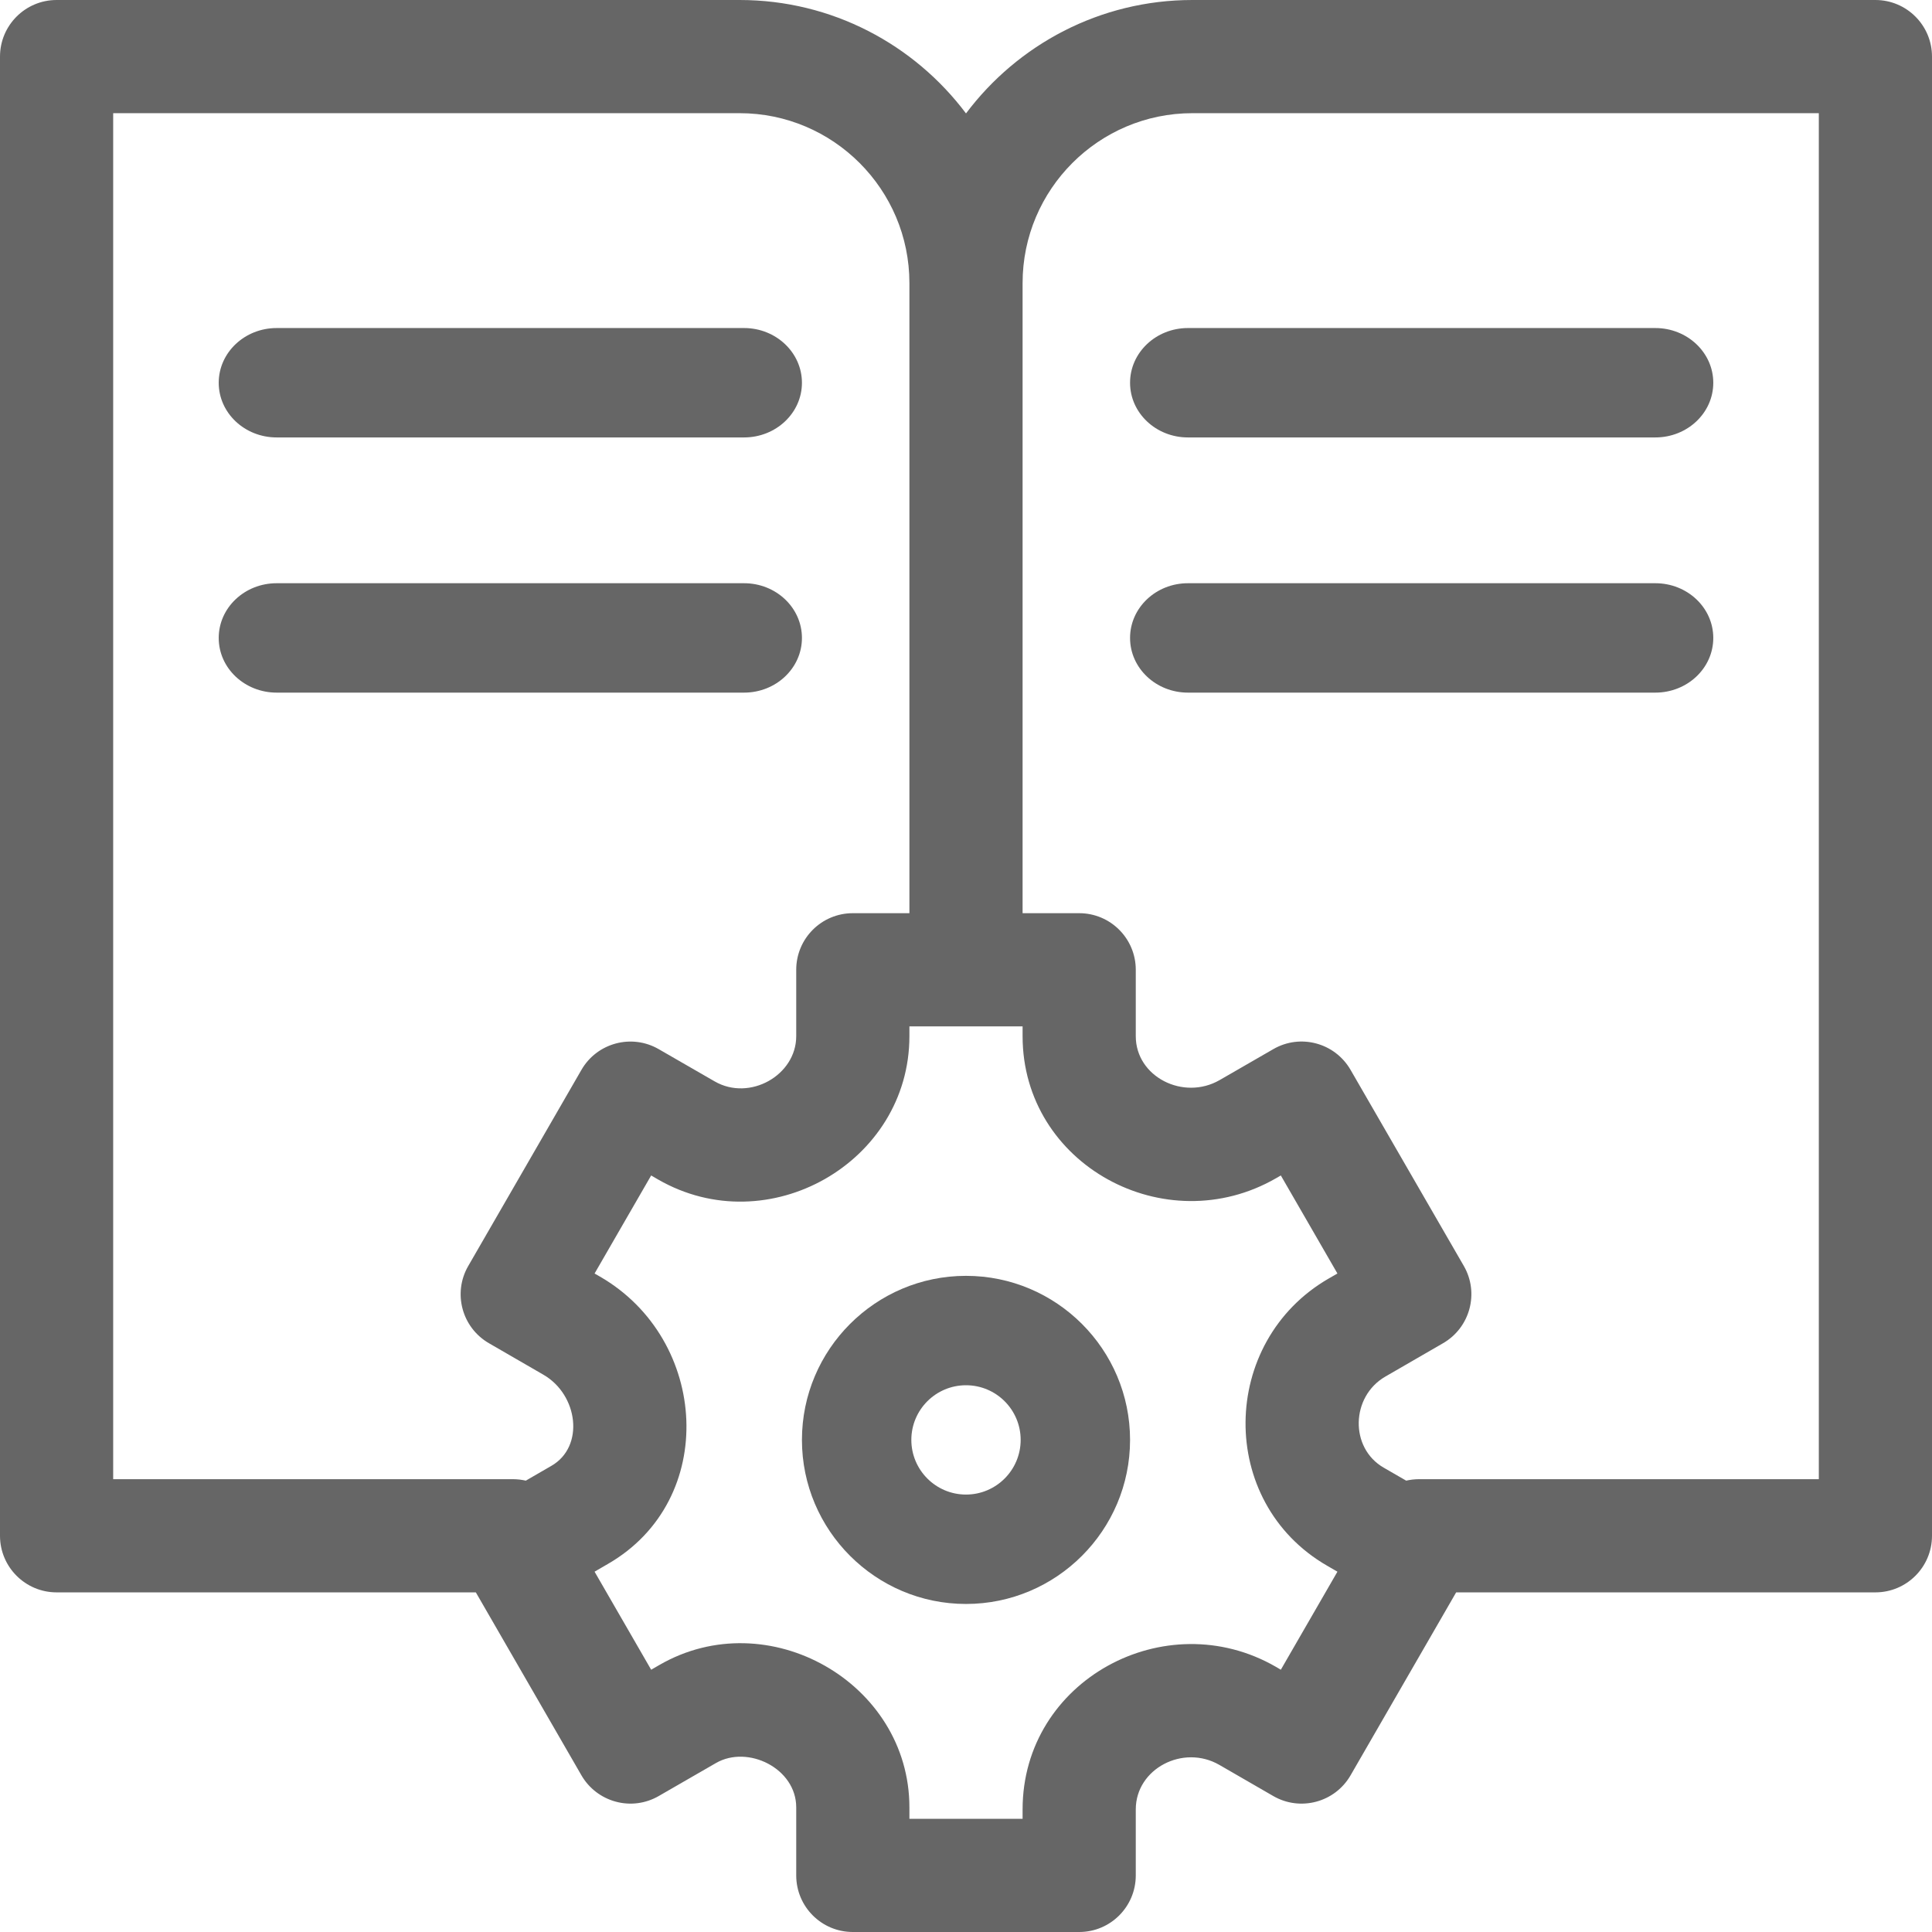
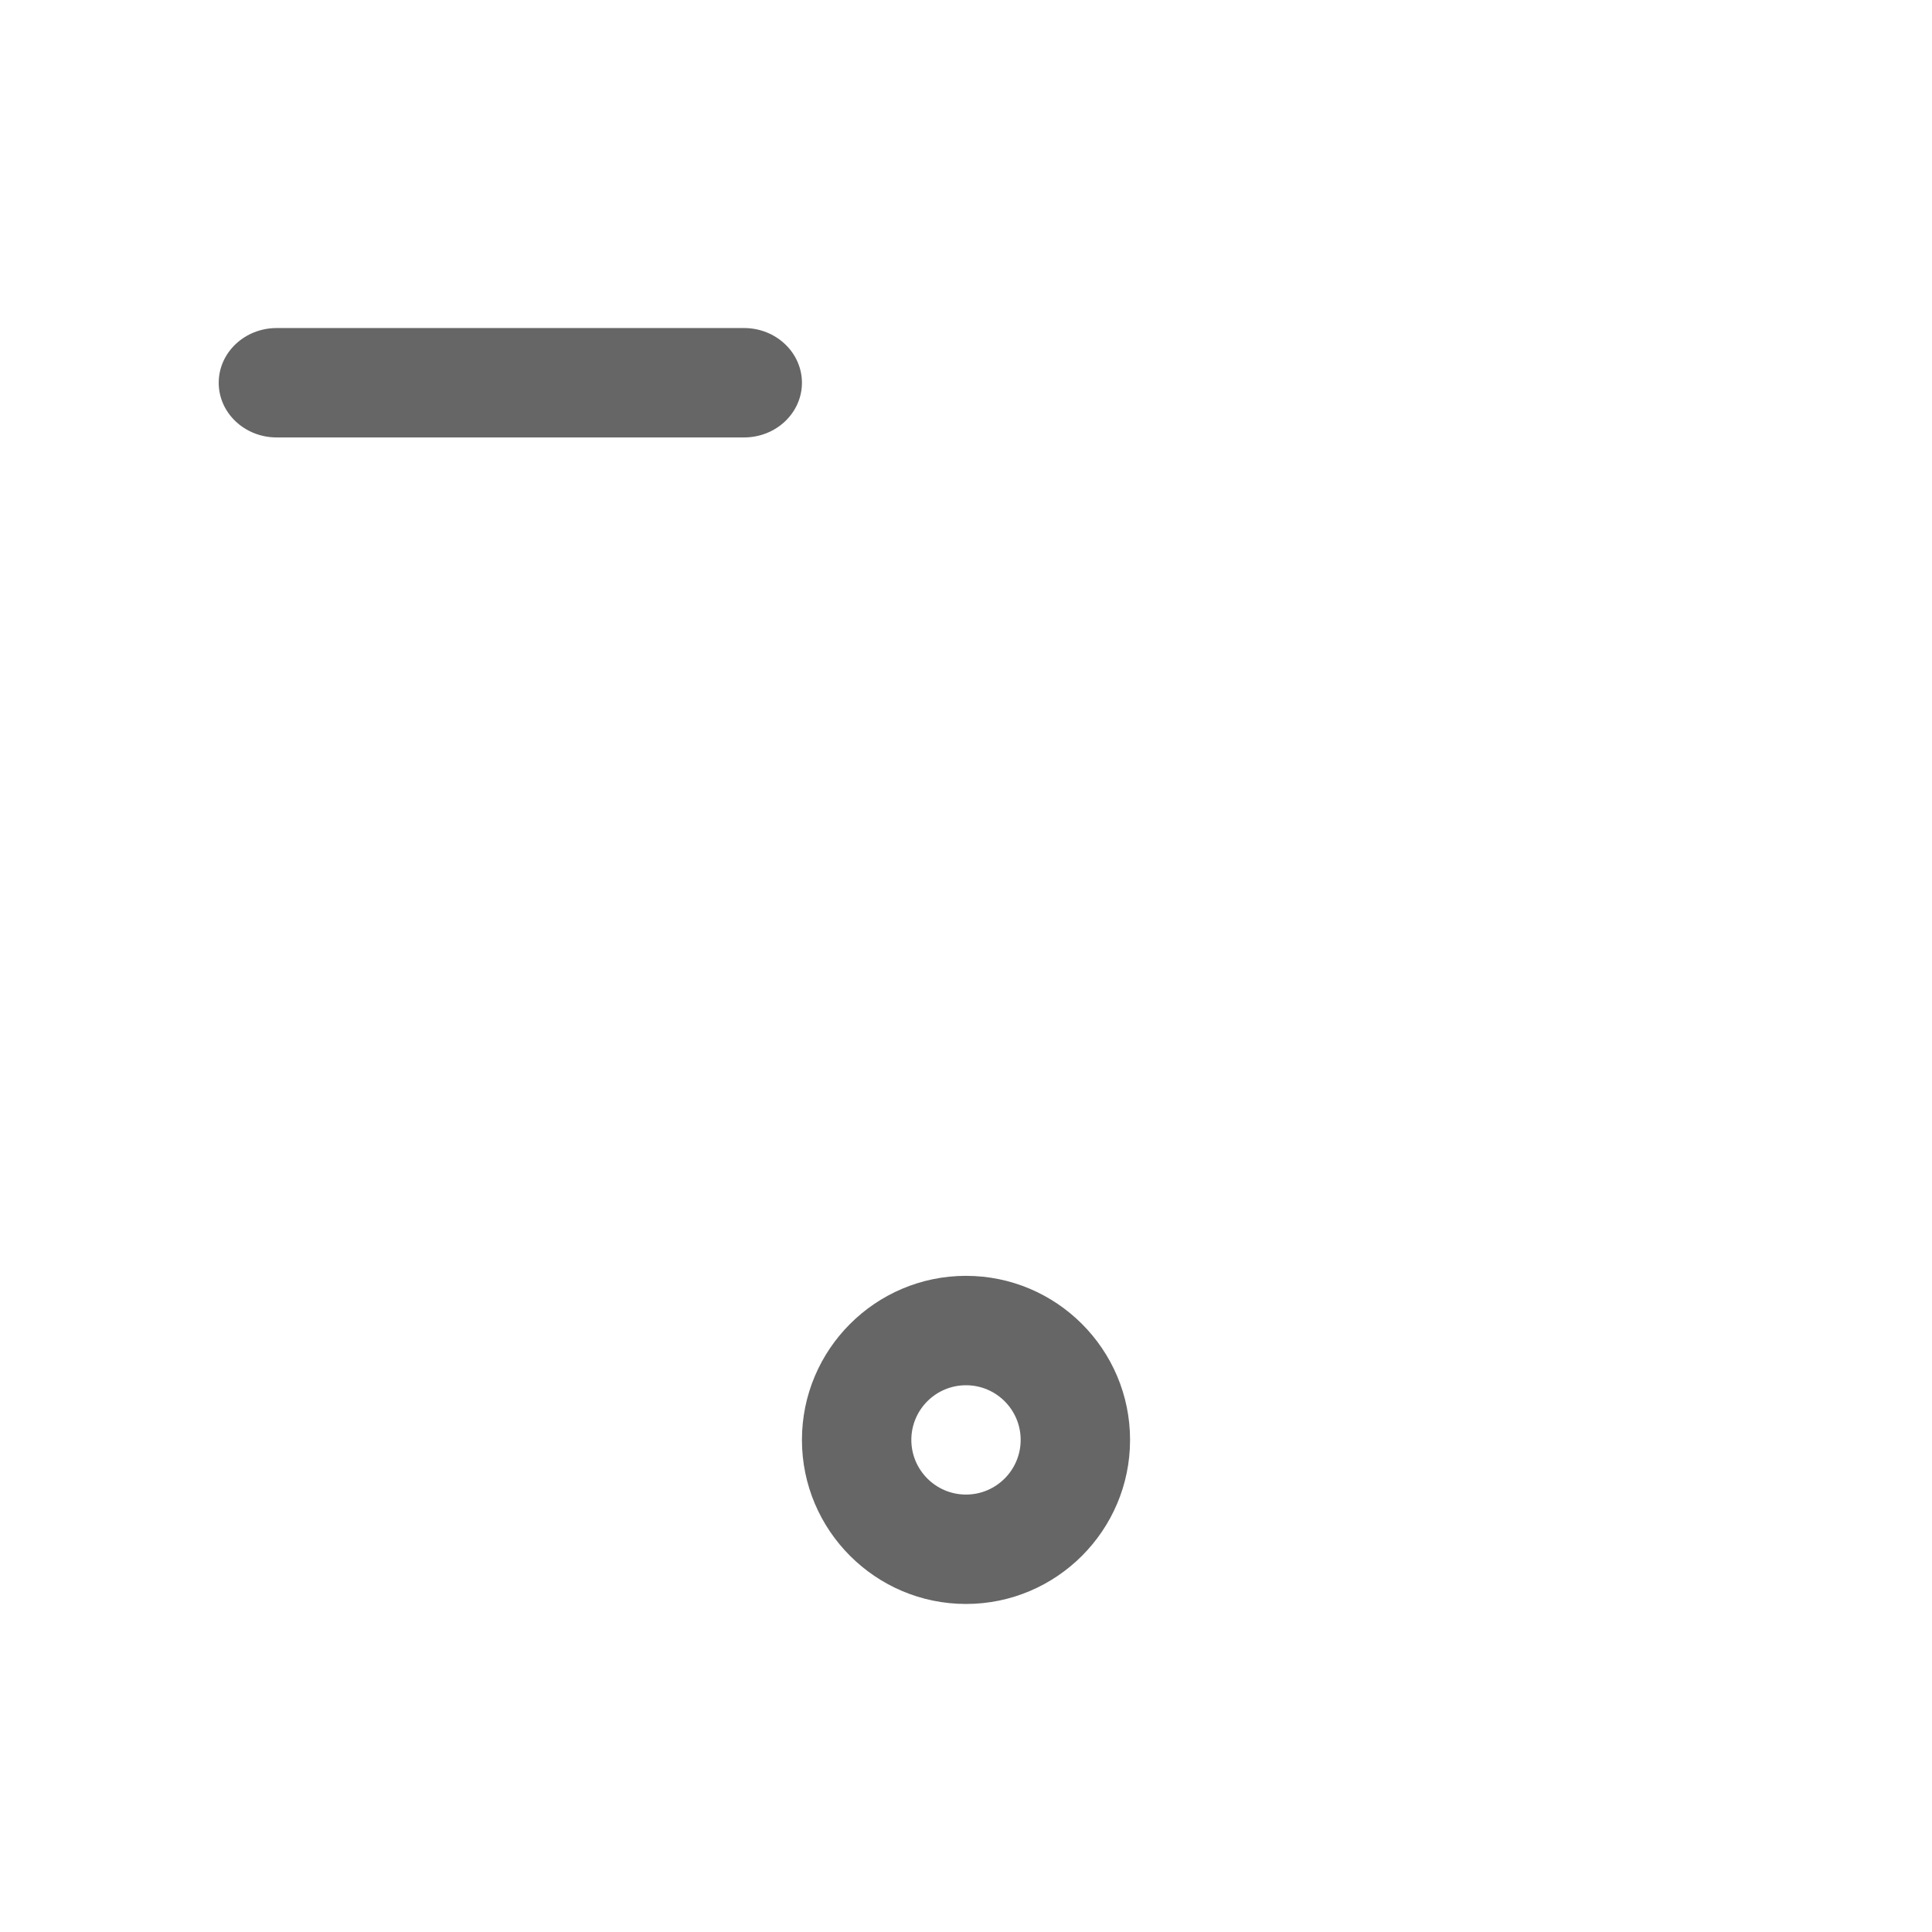
<svg xmlns="http://www.w3.org/2000/svg" width="24px" height="24px" viewBox="0 0 24 24" version="1.1">
  <title>manual copy 8</title>
  <g id="PSI-Final-27th-may-21" stroke="none" stroke-width="1" fill="none" fill-rule="evenodd">
    <g id="PSILanding-31st-may-21_EN_accordion-open" transform="translate(-342, -1621)" fill="#666666" fill-rule="nonzero">
      <g id="manual-copy-8" transform="translate(342, 1621)">
        <path d="M9.962,17.887 C9.962,19.01 10.876,19.925 12,19.925 C13.124,19.925 14.038,19.01 14.038,17.887 C14.038,16.763 13.124,15.849 12,15.849 C10.876,15.849 9.962,16.763 9.962,17.887 Z M12,17.208 C12.375,17.208 12.679,17.512 12.679,17.887 C12.679,18.261 12.375,18.566 12,18.566 C11.625,18.566 11.321,18.261 11.321,17.887 C11.321,17.512 11.625,17.208 12,17.208 Z" id="Shape" />
-         <path d="M0.703,19.781 L5.911,19.781 L7.223,22.054 C7.316,22.215 7.47,22.333 7.65,22.381 C7.83,22.43 8.022,22.404 8.183,22.311 L8.894,21.901 C9.289,21.673 9.891,21.966 9.891,22.452 L9.891,23.297 C9.891,23.685 10.205,24 10.594,24 L13.406,24 C13.795,24 14.109,23.685 14.109,23.297 L14.109,22.477 C14.109,21.971 14.698,21.665 15.147,21.924 L15.817,22.311 C16.153,22.505 16.583,22.39 16.777,22.054 L18.089,19.781 L23.297,19.781 C23.685,19.781 24,19.466 24,19.078 L24,0.703 C24,0.315 23.685,0 23.297,0 L14.812,0 C13.664,0 12.642,0.554 12,1.409 C11.358,0.554 10.336,0 9.188,0 L0.703,0 C0.315,0 0,0.315 0,0.703 L0,19.078 C0,19.466 0.315,19.781 0.703,19.781 Z M12.703,3.516 C12.703,2.353 13.649,1.406 14.812,1.406 L22.594,1.406 L22.594,18.375 L17.625,18.375 C17.571,18.375 17.519,18.382 17.468,18.393 L17.189,18.232 C16.764,17.987 16.78,17.348 17.21,17.1 L17.926,16.686 C18.262,16.492 18.378,16.062 18.184,15.726 L16.777,13.29 C16.583,12.954 16.153,12.838 15.817,13.033 L15.151,13.417 C14.702,13.676 14.109,13.377 14.109,12.872 L14.109,12.047 C14.109,11.659 13.795,11.344 13.406,11.344 L12.703,11.344 L12.703,3.516 L12.703,3.516 Z M12.703,12.75 L12.703,12.872 C12.703,14.469 14.476,15.431 15.854,14.635 L15.911,14.602 L16.614,15.82 L16.506,15.882 C15.147,16.667 15.116,18.659 16.486,19.45 L16.614,19.524 L15.911,20.742 L15.85,20.706 C14.477,19.914 12.703,20.873 12.703,22.477 L12.703,22.594 L11.297,22.594 L11.297,22.452 C11.297,20.902 9.539,19.904 8.191,20.683 L8.089,20.742 L7.386,19.524 L7.553,19.427 C8.927,18.634 8.806,16.64 7.454,15.859 L7.386,15.82 L8.089,14.602 L8.173,14.651 C9.541,15.441 11.297,14.44 11.297,12.872 L11.297,12.75 L12.703,12.75 Z M1.406,1.406 L9.188,1.406 C10.351,1.406 11.297,2.353 11.297,3.516 L11.297,11.344 L10.594,11.344 C10.205,11.344 9.891,11.659 9.891,12.047 L9.891,12.872 C9.891,13.357 9.313,13.685 8.877,13.433 L8.183,13.033 C7.847,12.839 7.417,12.954 7.223,13.29 L5.817,15.726 C5.622,16.062 5.738,16.492 6.074,16.686 L6.75,17.077 C7.182,17.326 7.265,17.97 6.85,18.209 L6.532,18.393 C6.481,18.382 6.429,18.375 6.375,18.375 L1.406,18.375 L1.406,1.406 Z" id="Shape" />
        <path d="M3.437,5.434 L9.243,5.434 C9.64,5.434 9.962,5.13 9.962,4.755 C9.962,4.38 9.64,4.075 9.243,4.075 L3.437,4.075 C3.039,4.075 2.717,4.38 2.717,4.755 C2.717,5.13 3.039,5.434 3.437,5.434 Z" id="Path" />
-         <path d="M9.962,7.925 C9.962,7.549 9.64,7.245 9.243,7.245 L3.437,7.245 C3.039,7.245 2.717,7.549 2.717,7.925 C2.717,8.3 3.039,8.604 3.437,8.604 L9.243,8.604 C9.64,8.604 9.962,8.3 9.962,7.925 Z" id="Path" />
-         <path d="M14.757,8.604 L20.563,8.604 C20.961,8.604 21.283,8.3 21.283,7.925 C21.283,7.549 20.961,7.245 20.563,7.245 L14.757,7.245 C14.36,7.245 14.038,7.549 14.038,7.925 C14.038,8.3 14.36,8.604 14.757,8.604 Z" id="Path" />
-         <path d="M14.757,5.434 L20.563,5.434 C20.961,5.434 21.283,5.13 21.283,4.755 C21.283,4.38 20.961,4.075 20.563,4.075 L14.757,4.075 C14.36,4.075 14.038,4.38 14.038,4.755 C14.038,5.13 14.36,5.434 14.757,5.434 Z" id="Path" />
      </g>
    </g>
  </g>
</svg>